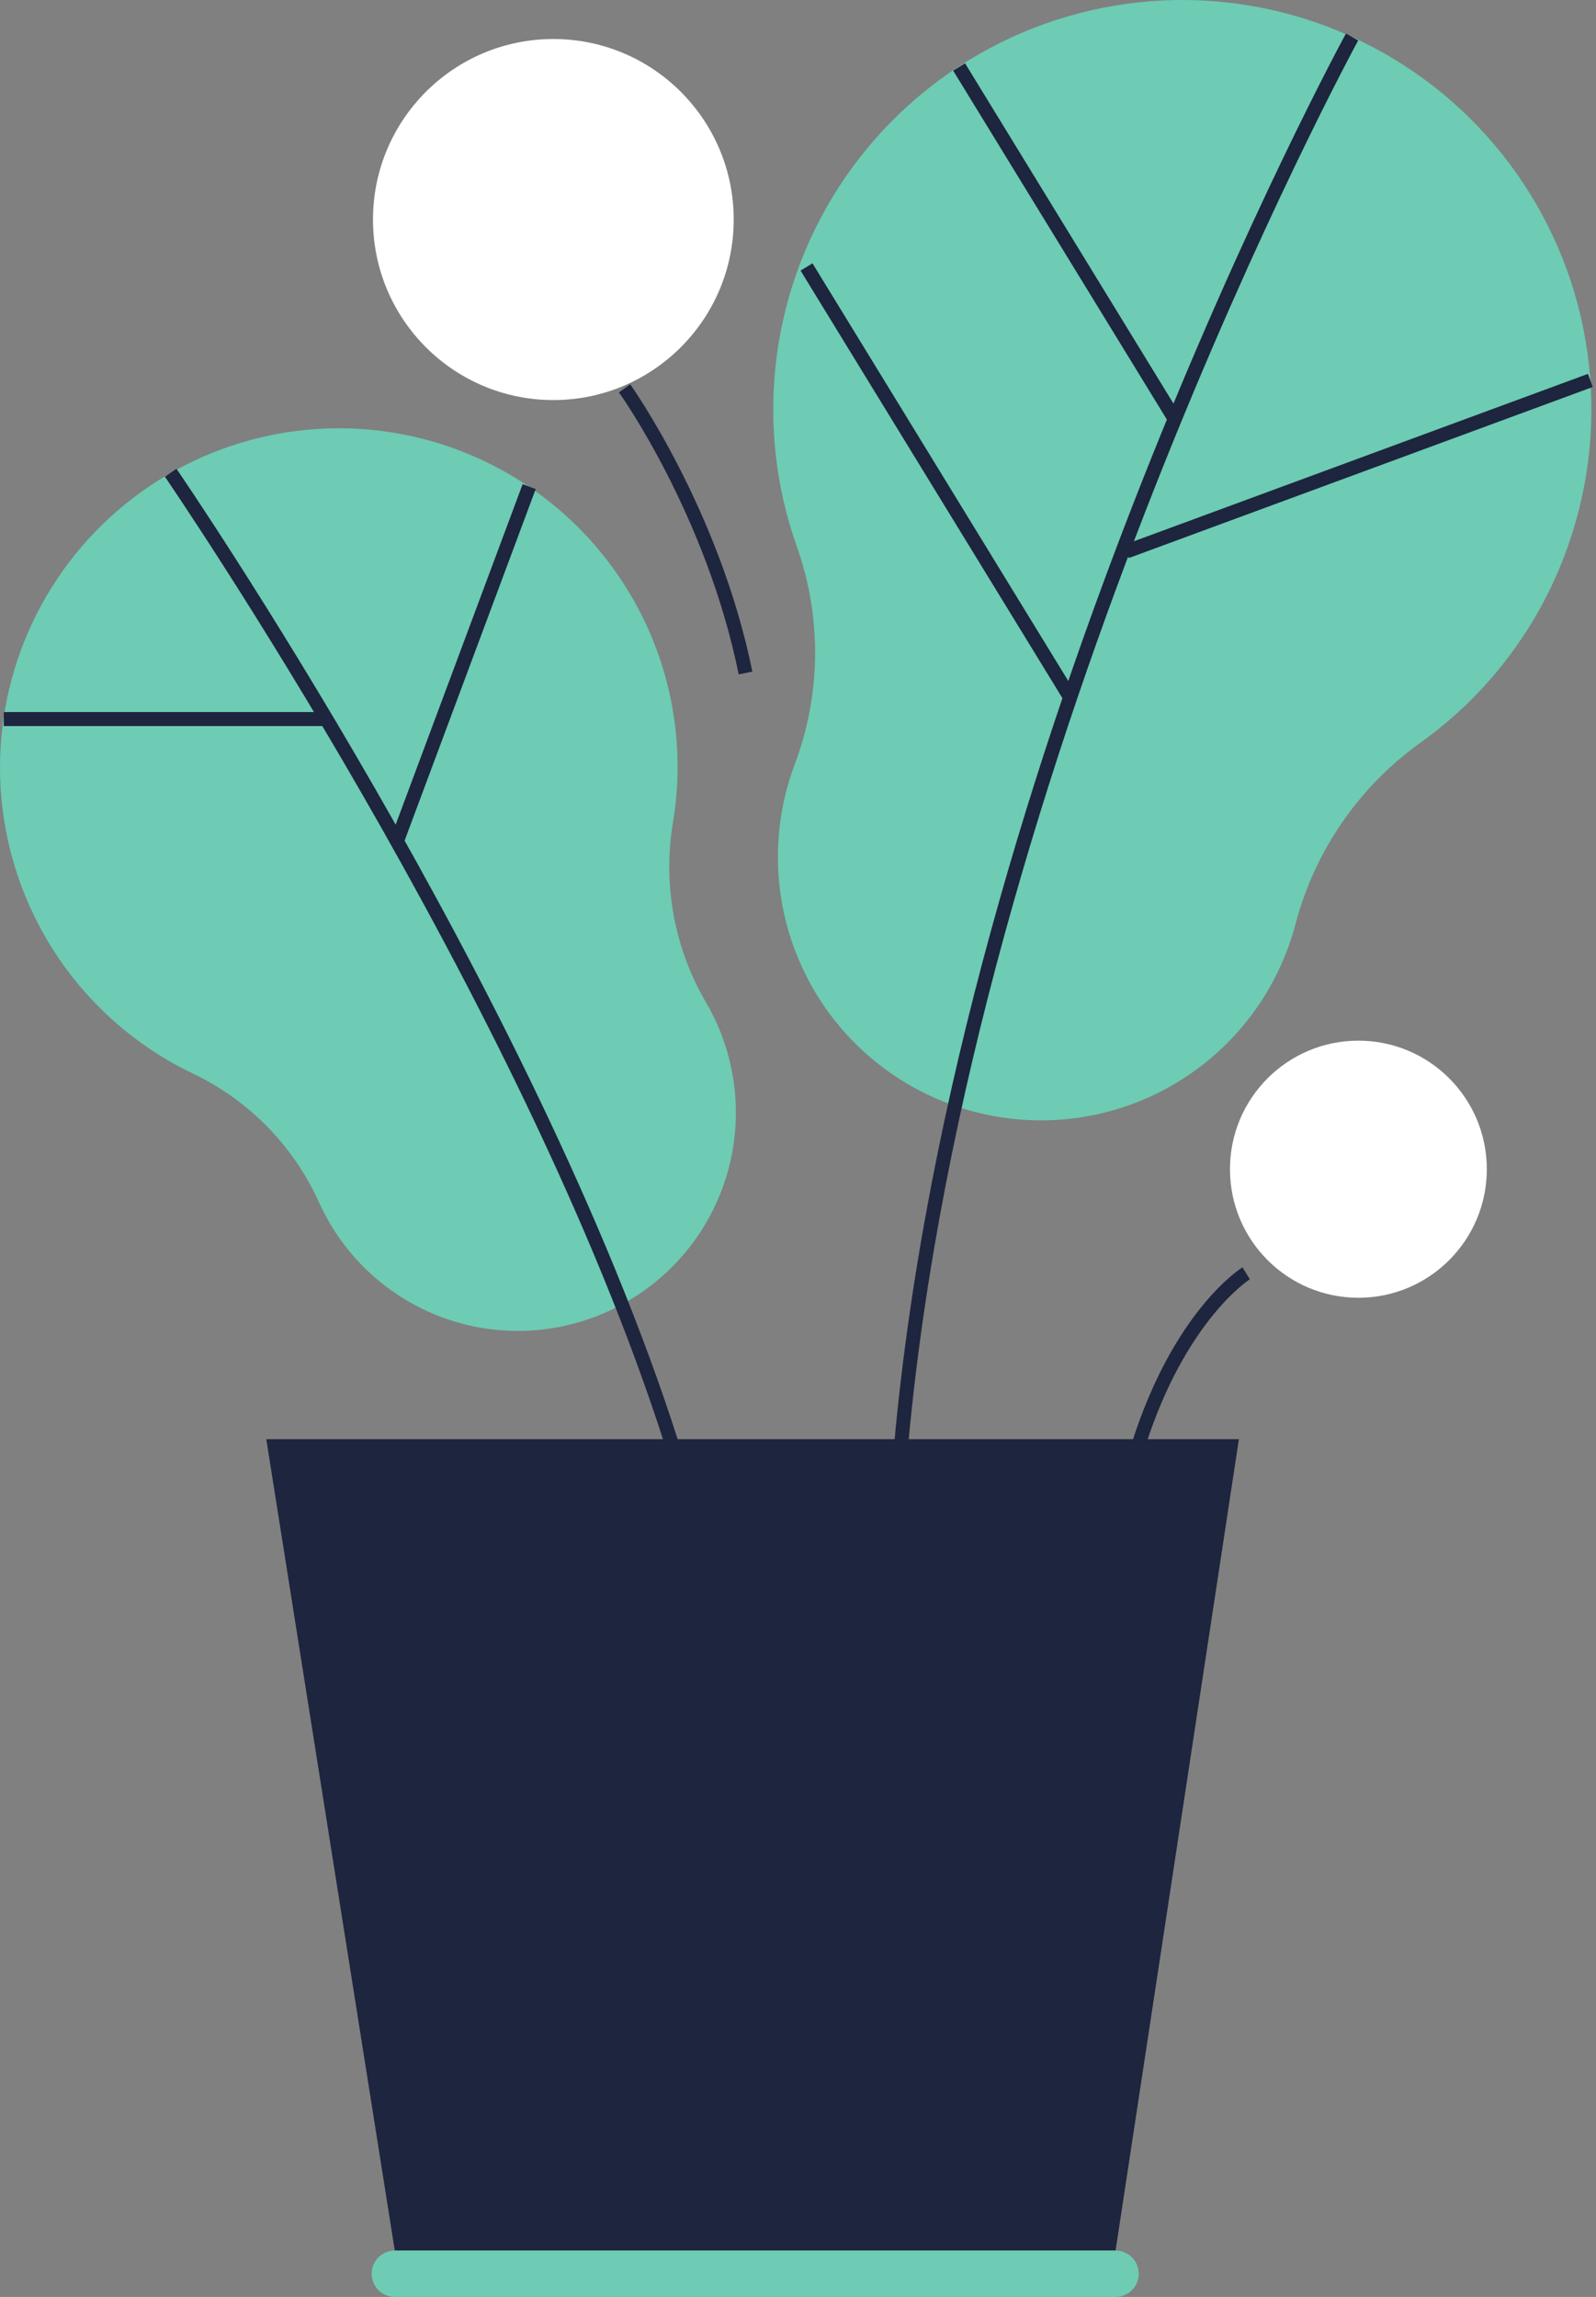
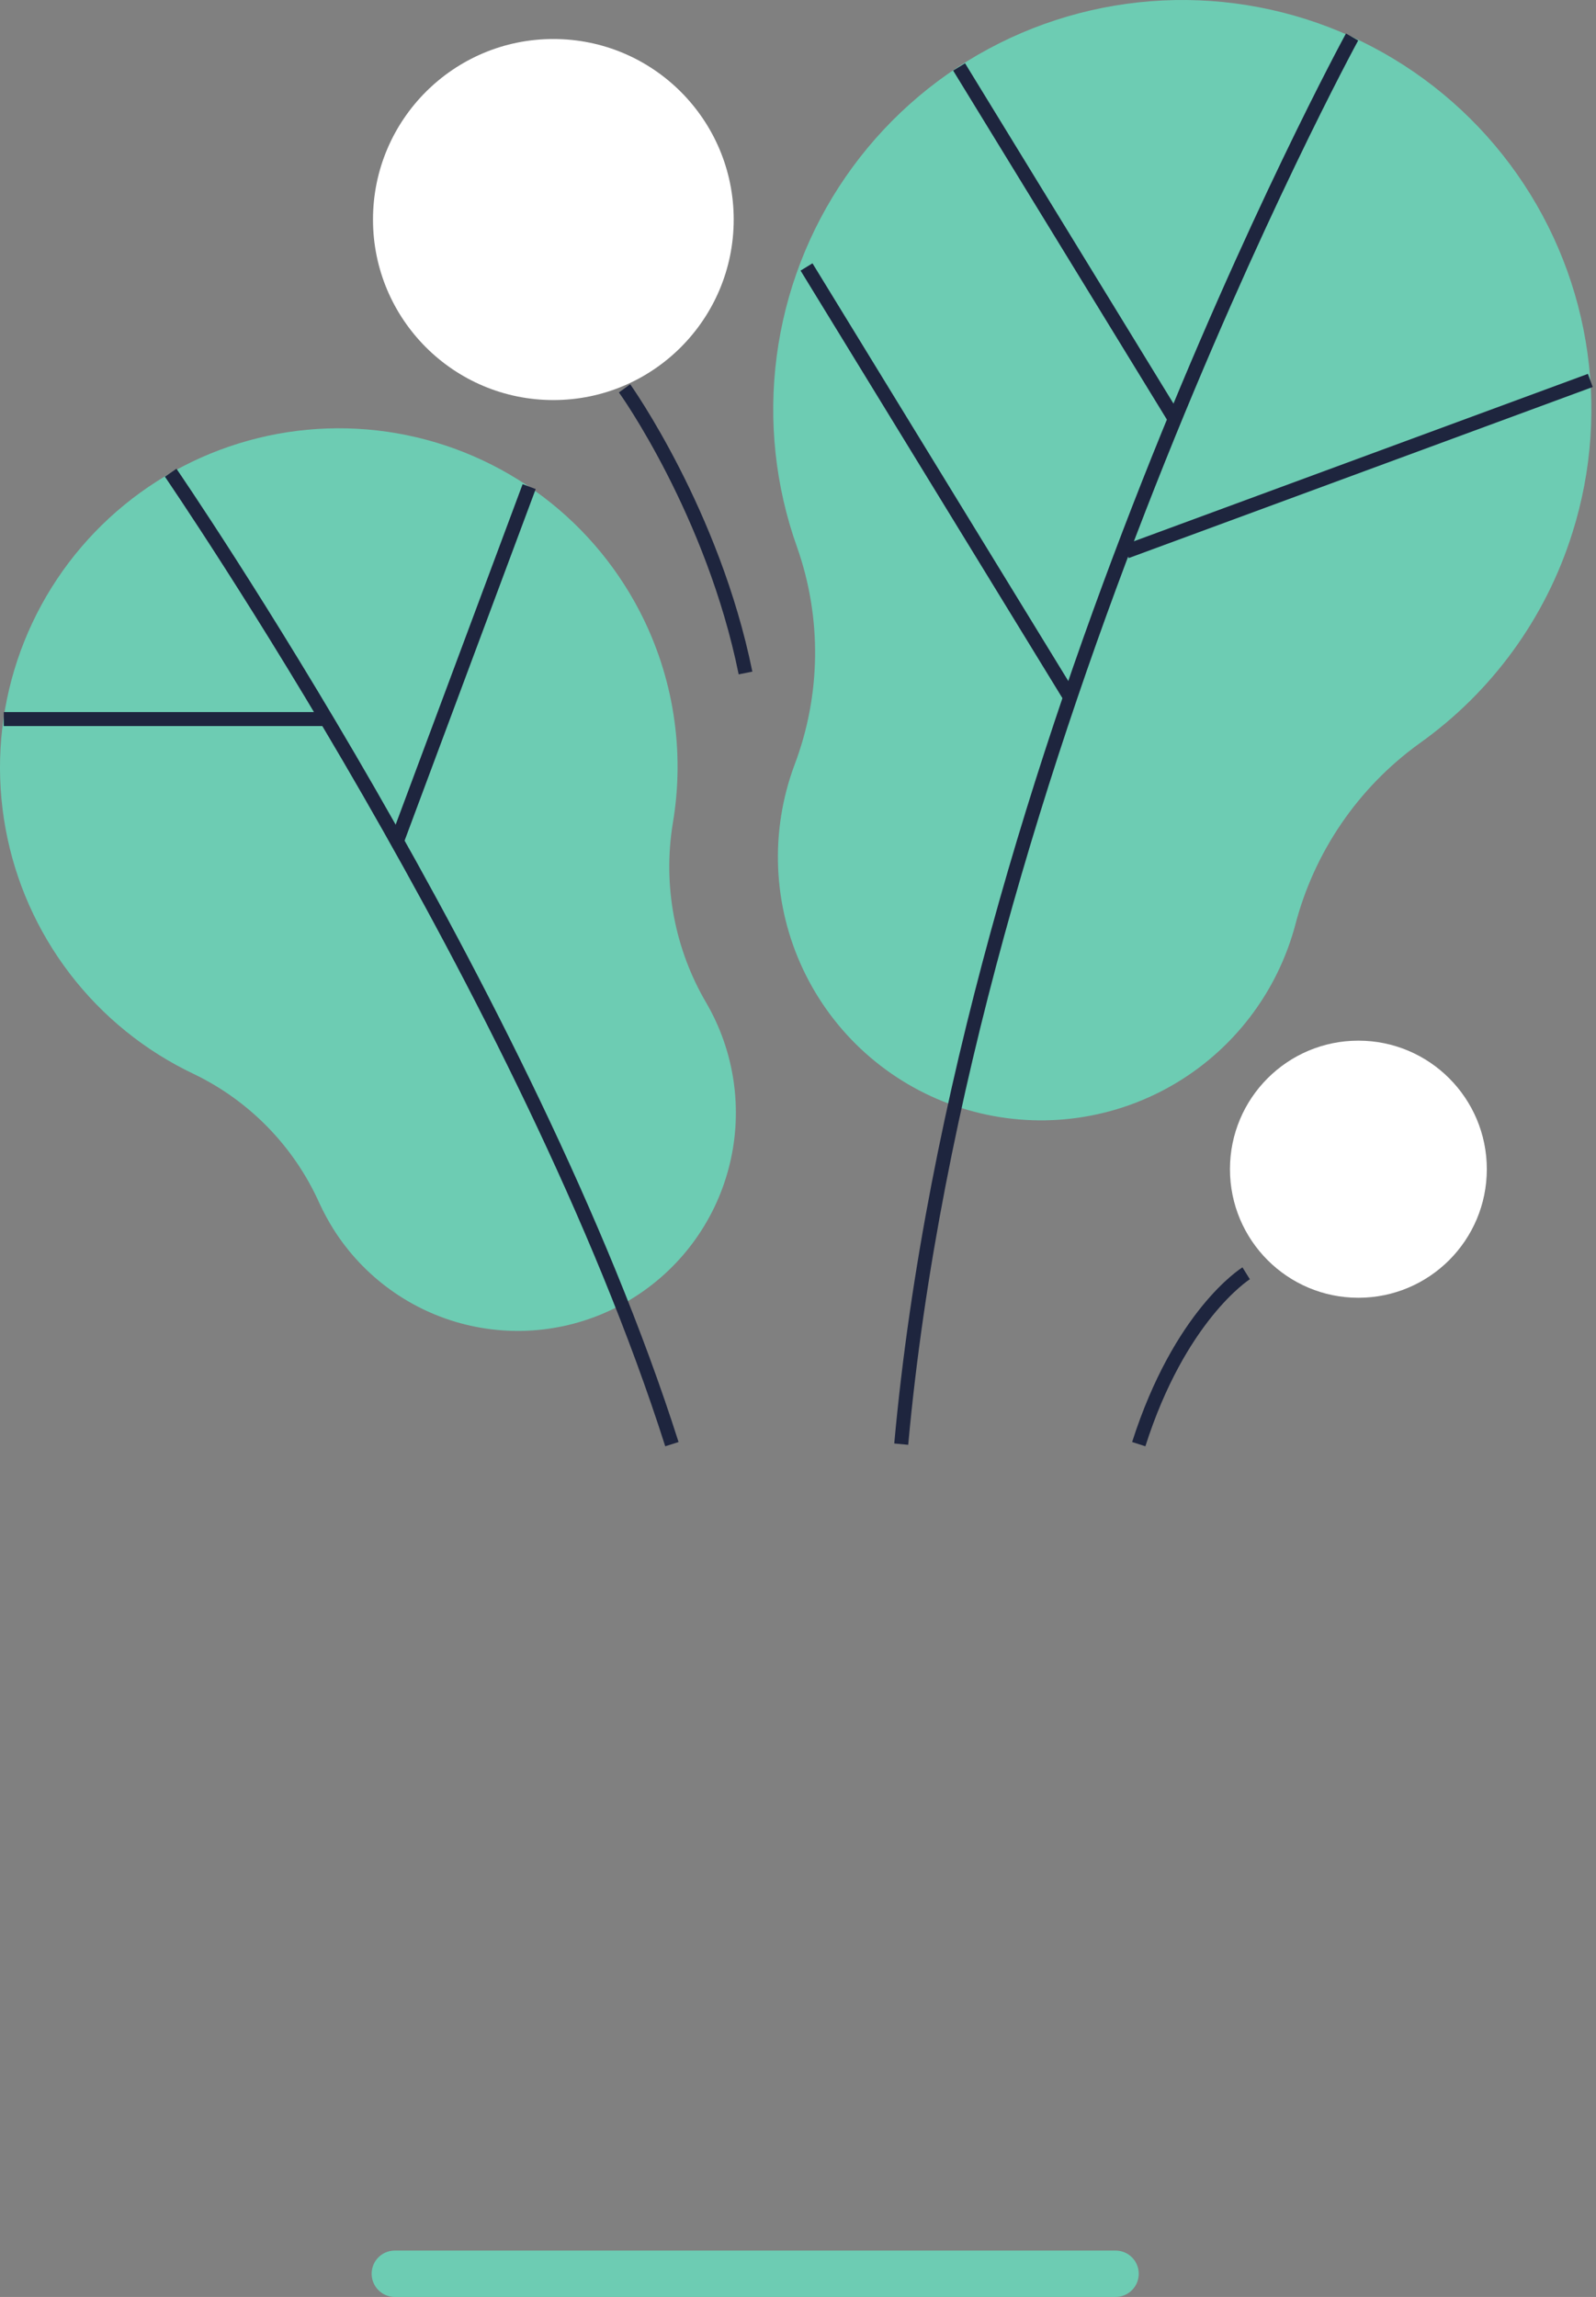
<svg xmlns="http://www.w3.org/2000/svg" width="98" height="141" viewBox="0 0 98 141" fill="none">
  <rect x="0" y="0" width="98" height="141" fill="#808080" stroke="none" />
  <path d="M39.267 37.502C37.743 34.571 35.544 32.045 32.852 30.133C30.16 28.221 27.052 26.977 23.784 26.504C20.517 26.032 17.184 26.344 14.061 27.415C10.938 28.486 8.114 30.286 5.823 32.665C3.533 35.044 1.841 37.934 0.887 41.097C-0.067 44.26 -0.255 47.605 0.339 50.854C0.932 54.104 2.29 57.166 4.3 59.787C6.31 62.408 8.914 64.513 11.898 65.927C15.324 67.576 18.057 70.385 19.612 73.857C19.864 74.404 20.15 74.934 20.469 75.444C22.312 78.37 25.214 80.47 28.568 81.304C31.923 82.138 35.47 81.642 38.467 79.919C41.464 78.195 43.679 75.379 44.648 72.059C45.618 68.74 45.266 65.173 43.668 62.106C43.574 61.93 43.48 61.755 43.381 61.583C41.427 58.268 40.693 54.373 41.307 50.574C42.073 46.111 41.356 41.519 39.267 37.502V37.502Z" fill="#6DCCB3" />
-   <path d="M24.241 138.152L16.35 88.344H76.073L68.5 138.152" fill="#1E253E" />
  <path d="M24.241 141H68.5C68.877 141 69.239 140.85 69.506 140.583C69.773 140.316 69.923 139.954 69.923 139.576V139.576C69.923 139.199 69.773 138.836 69.506 138.569C69.239 138.302 68.877 138.152 68.5 138.152H24.241C24.037 138.152 23.835 138.196 23.65 138.28C23.464 138.365 23.299 138.489 23.166 138.643C23.032 138.797 22.934 138.978 22.877 139.174C22.82 139.37 22.805 139.576 22.835 139.778C22.883 140.116 23.052 140.426 23.31 140.651C23.568 140.875 23.899 140.999 24.241 141V141Z" fill="#6DCCB3" />
  <path d="M96.55 32.707C97.751 28.903 98.03 24.868 97.364 20.936C96.698 17.003 95.106 13.285 92.719 10.09C90.333 6.895 87.222 4.313 83.641 2.56C80.061 0.806 76.115 -0.07 72.13 0.004C68.144 0.079 64.234 1.101 60.721 2.987C57.209 4.873 54.195 7.568 51.93 10.85C49.664 14.132 48.212 17.907 47.693 21.862C47.174 25.817 47.602 29.838 48.944 33.594C50.473 37.931 50.415 42.669 48.781 46.967C48.029 48.989 47.689 51.141 47.781 53.296C47.873 55.451 48.395 57.567 49.317 59.517C50.238 61.467 51.54 63.214 53.147 64.653C54.753 66.091 56.631 67.194 58.67 67.896C60.709 68.597 62.867 68.883 65.018 68.737C67.169 68.591 69.269 68.016 71.194 67.045C73.12 66.074 74.831 64.728 76.229 63.084C77.626 61.441 78.68 59.535 79.33 57.478C79.403 57.246 79.472 57.019 79.531 56.788C80.698 52.296 83.394 48.352 87.156 45.637C91.615 42.469 94.914 37.928 96.55 32.707V32.707Z" fill="#6DCCB3" />
  <path d="M55.767 88.691L54.91 88.609C58.767 46.01 82.407 2.493 82.647 2.056L83.397 2.485C83.166 2.905 59.624 46.272 55.767 88.691Z" fill="#1E253E" />
  <path d="M40.848 88.781C32.088 61.27 10.346 29.598 10.127 29.263L10.835 28.774C11.053 29.096 32.863 60.888 41.666 88.52L40.848 88.781Z" fill="#1E253E" />
  <path d="M33.978 24.558C40.094 24.558 45.052 19.597 45.052 13.476C45.052 7.356 40.094 2.395 33.978 2.395C27.862 2.395 22.903 7.356 22.903 13.476C22.903 19.597 27.862 24.558 33.978 24.558Z" fill="white" />
  <path d="M83.41 79.664C87.765 79.664 91.296 76.131 91.296 71.772C91.296 67.414 87.765 63.881 83.41 63.881C79.055 63.881 75.524 67.414 75.524 71.772C75.524 76.131 79.055 79.664 83.41 79.664Z" fill="white" />
  <path d="M45.357 41.396C43.381 31.643 38.071 24.164 38.002 24.091L38.697 23.589C38.752 23.667 44.182 31.309 46.197 41.229L45.357 41.396Z" fill="#1E253E" />
  <path d="M70.33 88.781L69.516 88.519C72.087 80.487 76.124 77.901 76.292 77.798L76.746 78.527L76.519 78.162L76.746 78.527C76.707 78.548 72.786 81.079 70.33 88.781Z" fill="#1E253E" />
  <path d="M59.258 3.885L58.527 4.333L71.664 25.777L72.395 25.329L59.258 3.885Z" fill="#1E253E" />
  <path d="M97.503 22.951L69.01 33.453L69.306 34.258L97.799 23.756L97.503 22.951Z" fill="#1E253E" />
  <path d="M49.889 16.164L49.158 16.612L65.261 42.897L65.992 42.449L49.889 16.164Z" fill="#1E253E" />
  <path d="M32.091 29.721L24.032 51.325L24.835 51.625L32.894 30.021L32.091 29.721Z" fill="#1E253E" />
  <path d="M20.161 43.711H0.232V44.569H20.161V43.711Z" fill="#1E253E" />
</svg>